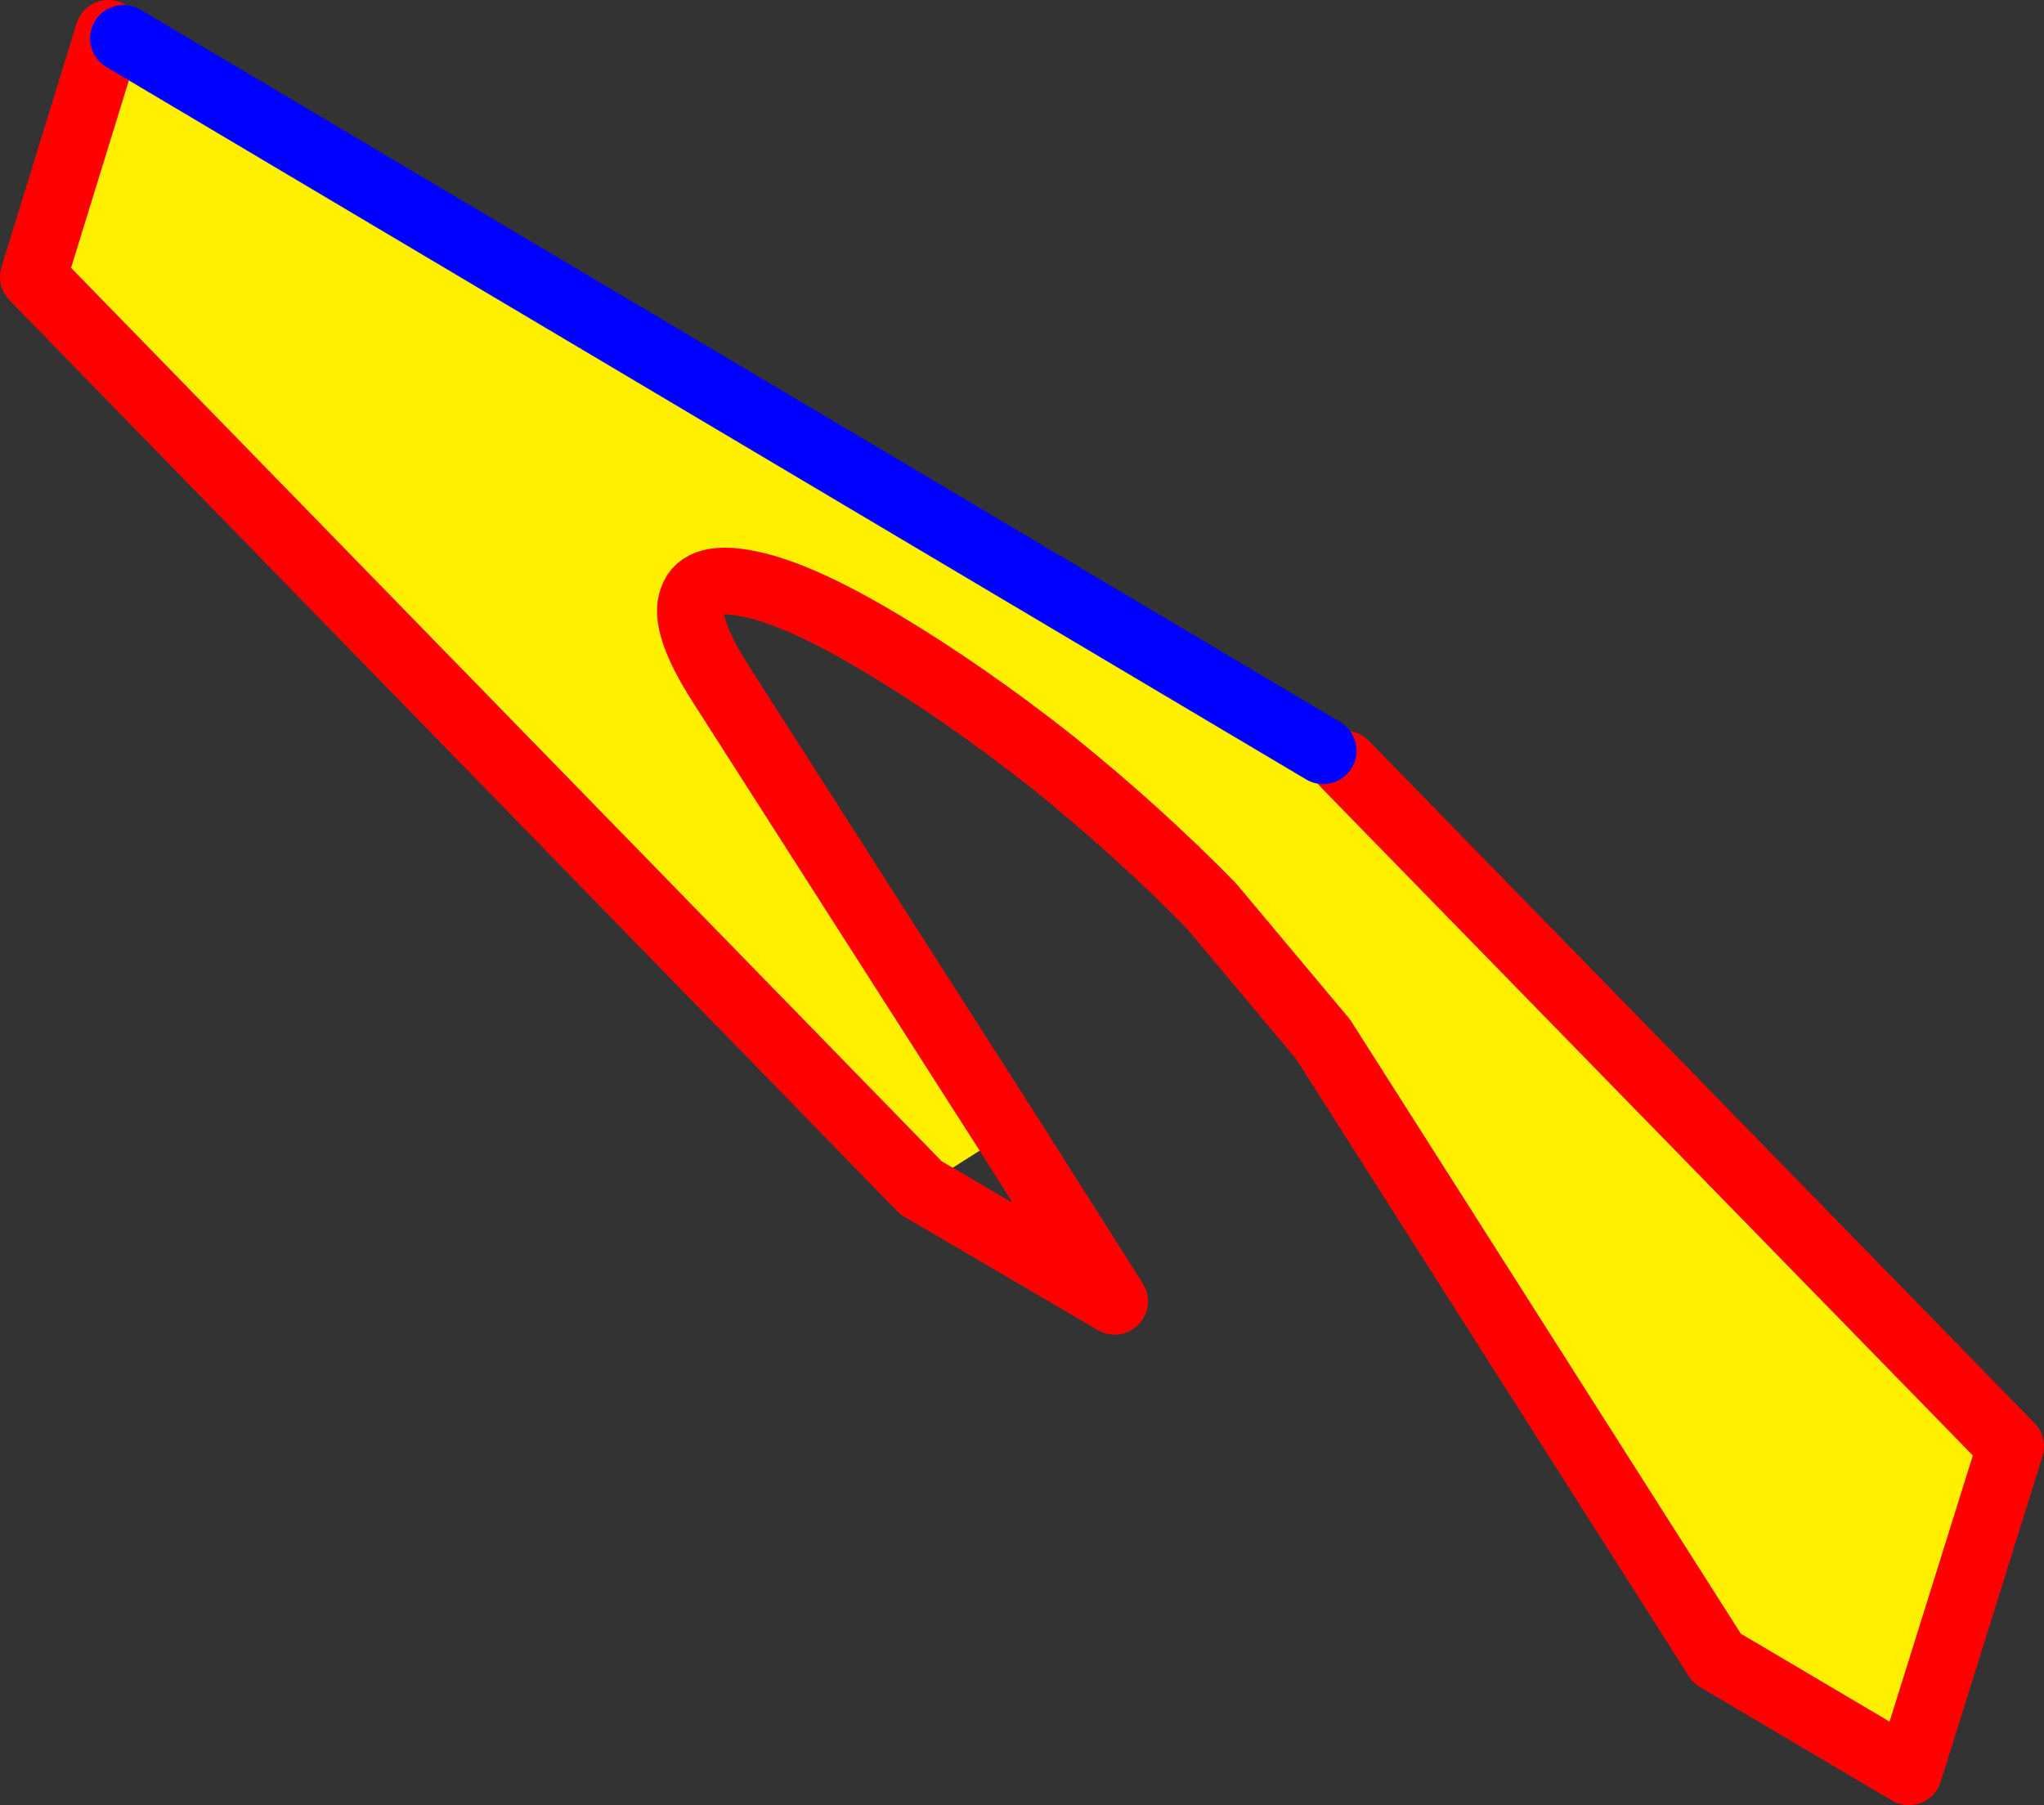
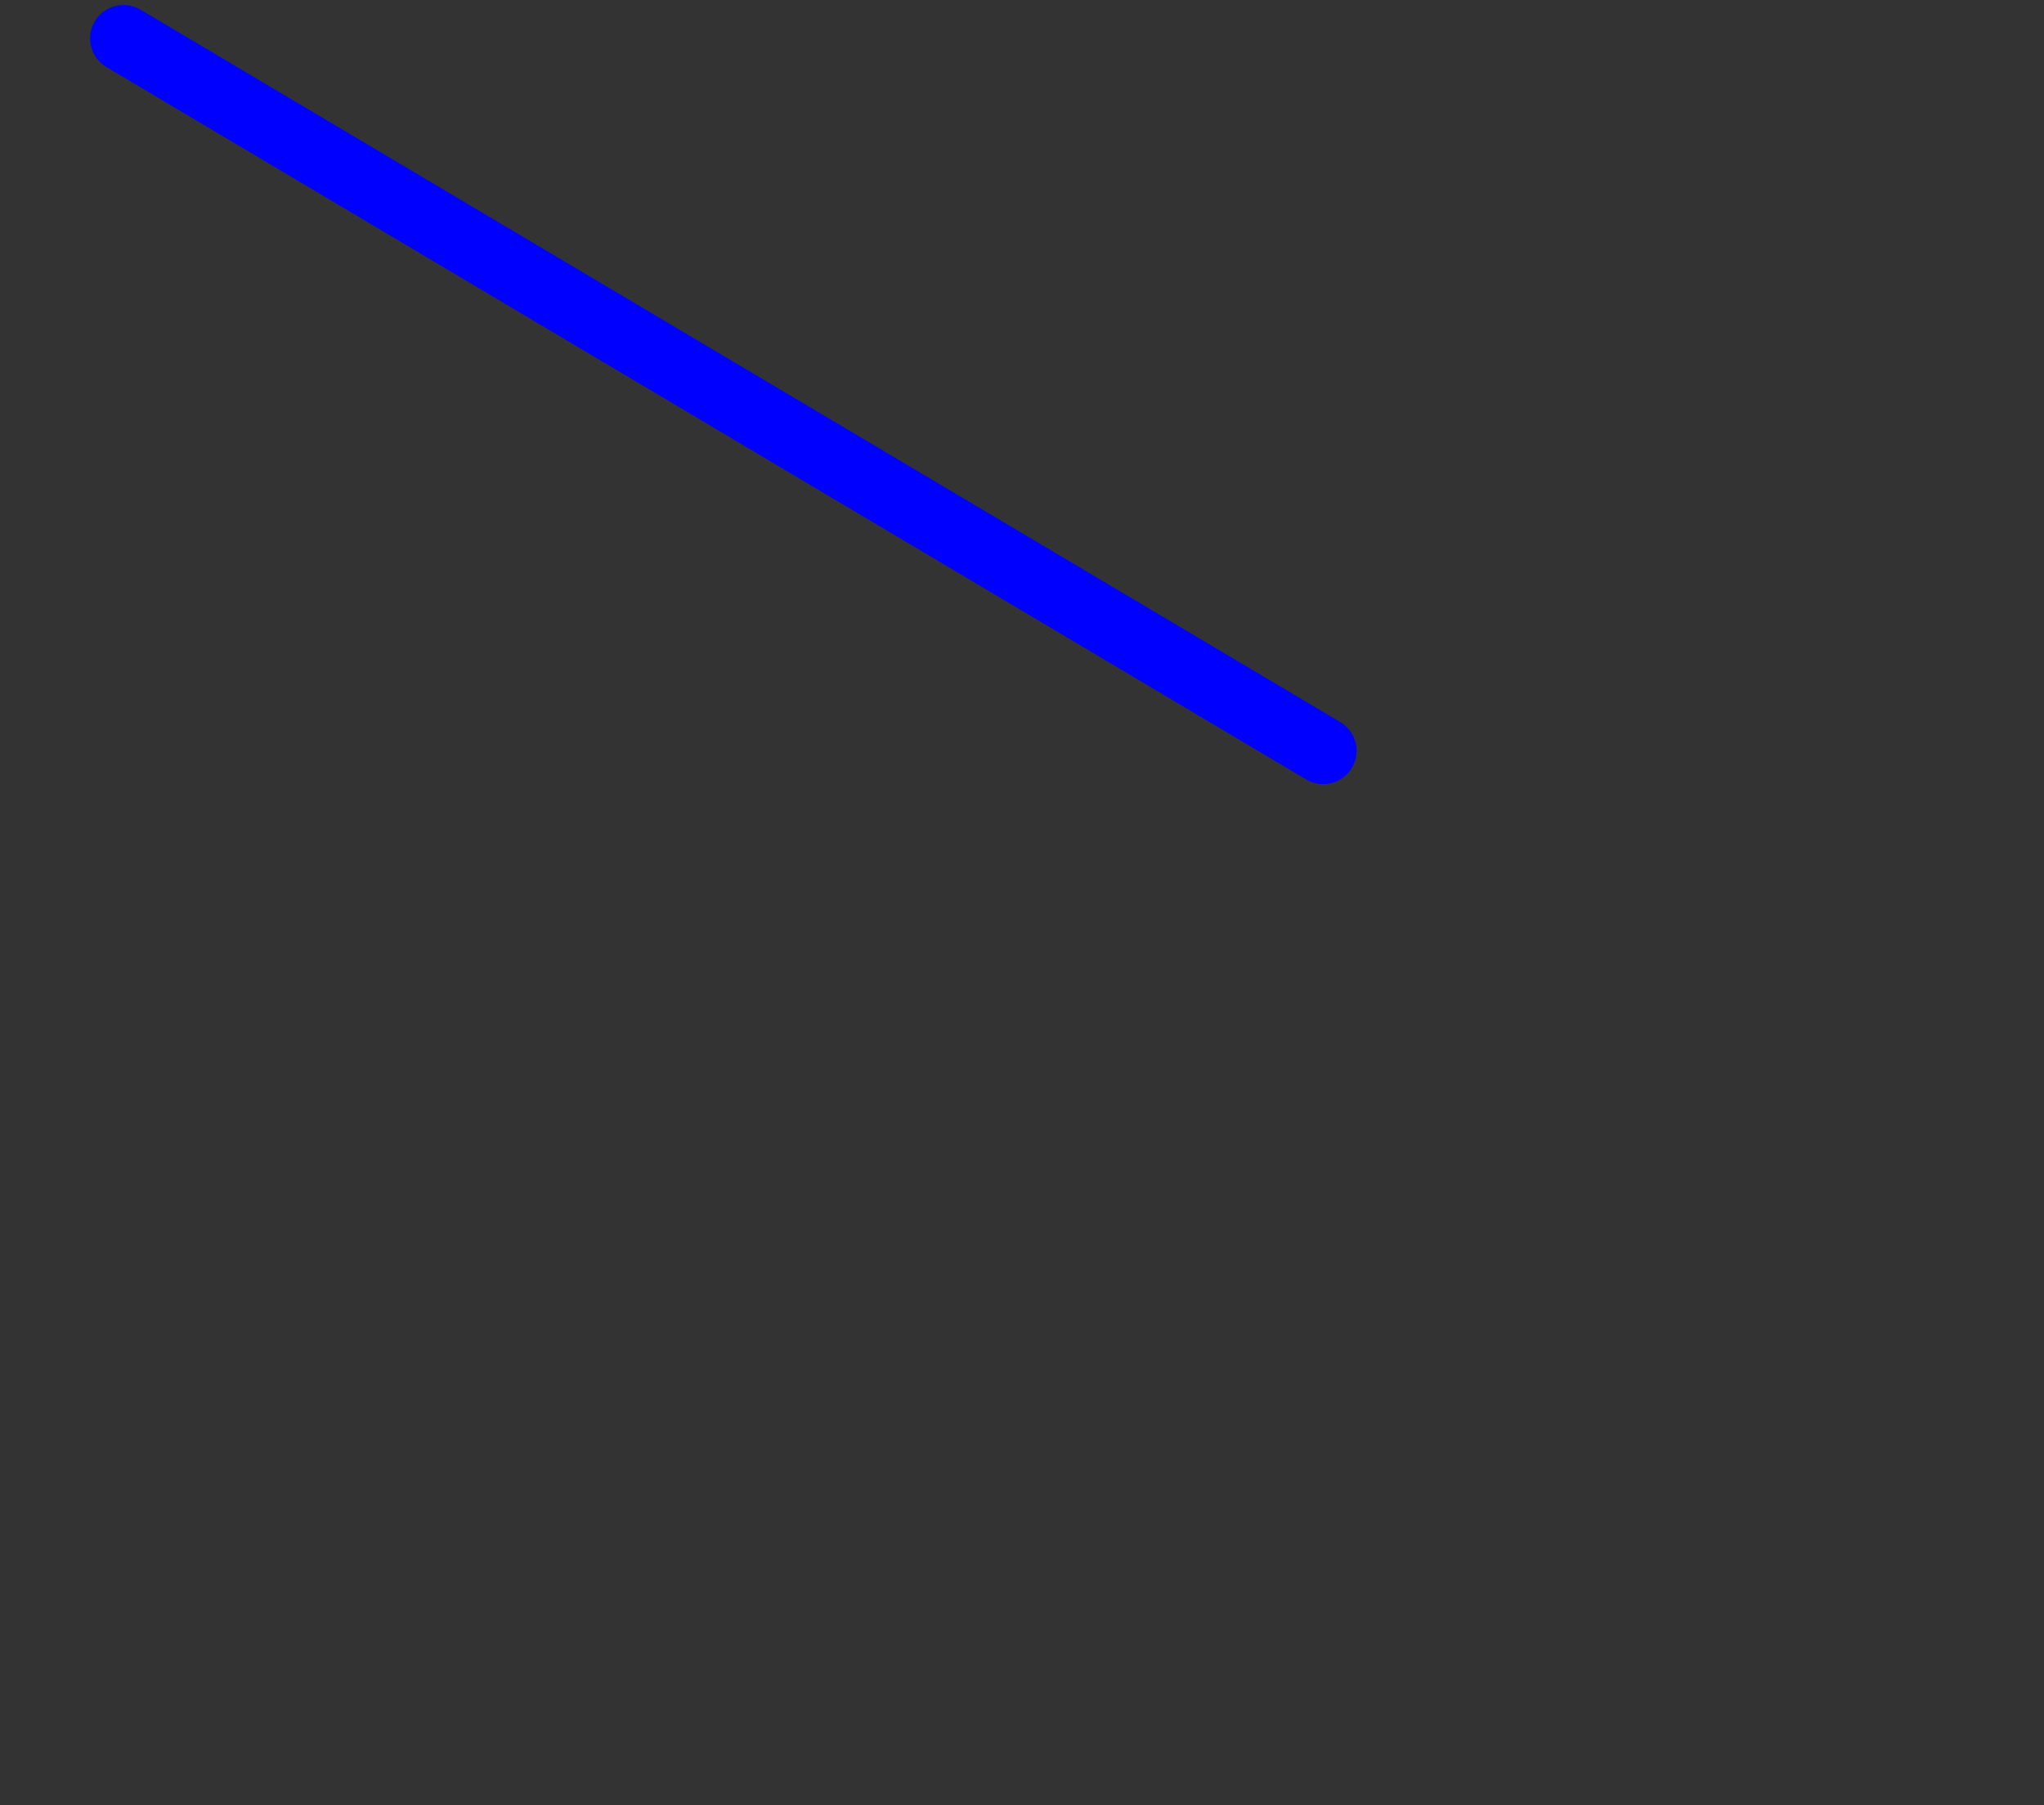
<svg xmlns="http://www.w3.org/2000/svg" height="54.1px" width="61.25px">
  <rect width="100%" height="100%" fill="#333333" stroke="none" />
  <g transform="matrix(1.0, 0.0, 0.0, 1.0, -340.35, -242.35)">
-     <path d="M343.6 243.35 L344.05 243.5 380.0 264.85 380.65 265.25 400.6 285.7 397.55 295.45 391.8 292.05 380.0 273.5 376.65 269.5 Q374.5 267.3 371.9 265.2 369.3 263.15 366.8 261.65 364.3 260.15 362.8 259.85 361.35 259.55 361.1 260.3 360.8 261.05 361.95 262.85 L370.55 276.3 367.95 277.95 341.35 250.65 343.6 243.35" fill="#fff000" fill-rule="evenodd" stroke="none" />
-     <path d="M343.6 243.35 L341.35 250.65 367.95 277.95 373.75 281.35 370.55 276.3 361.95 262.85 Q360.8 261.05 361.1 260.3 361.35 259.55 362.8 259.85 364.3 260.15 366.8 261.65 369.3 263.15 371.9 265.2 374.5 267.3 376.65 269.5 L380.0 273.5 391.8 292.05 397.55 295.45 400.6 285.7 380.65 265.25" fill="none" stroke="#ff0000" stroke-linecap="round" stroke-linejoin="round" stroke-width="2.0" />
    <path d="M380.0 264.85 L344.05 243.5" fill="none" stroke="#0000ff" stroke-linecap="round" stroke-linejoin="round" stroke-width="2.0" />
  </g>
</svg>